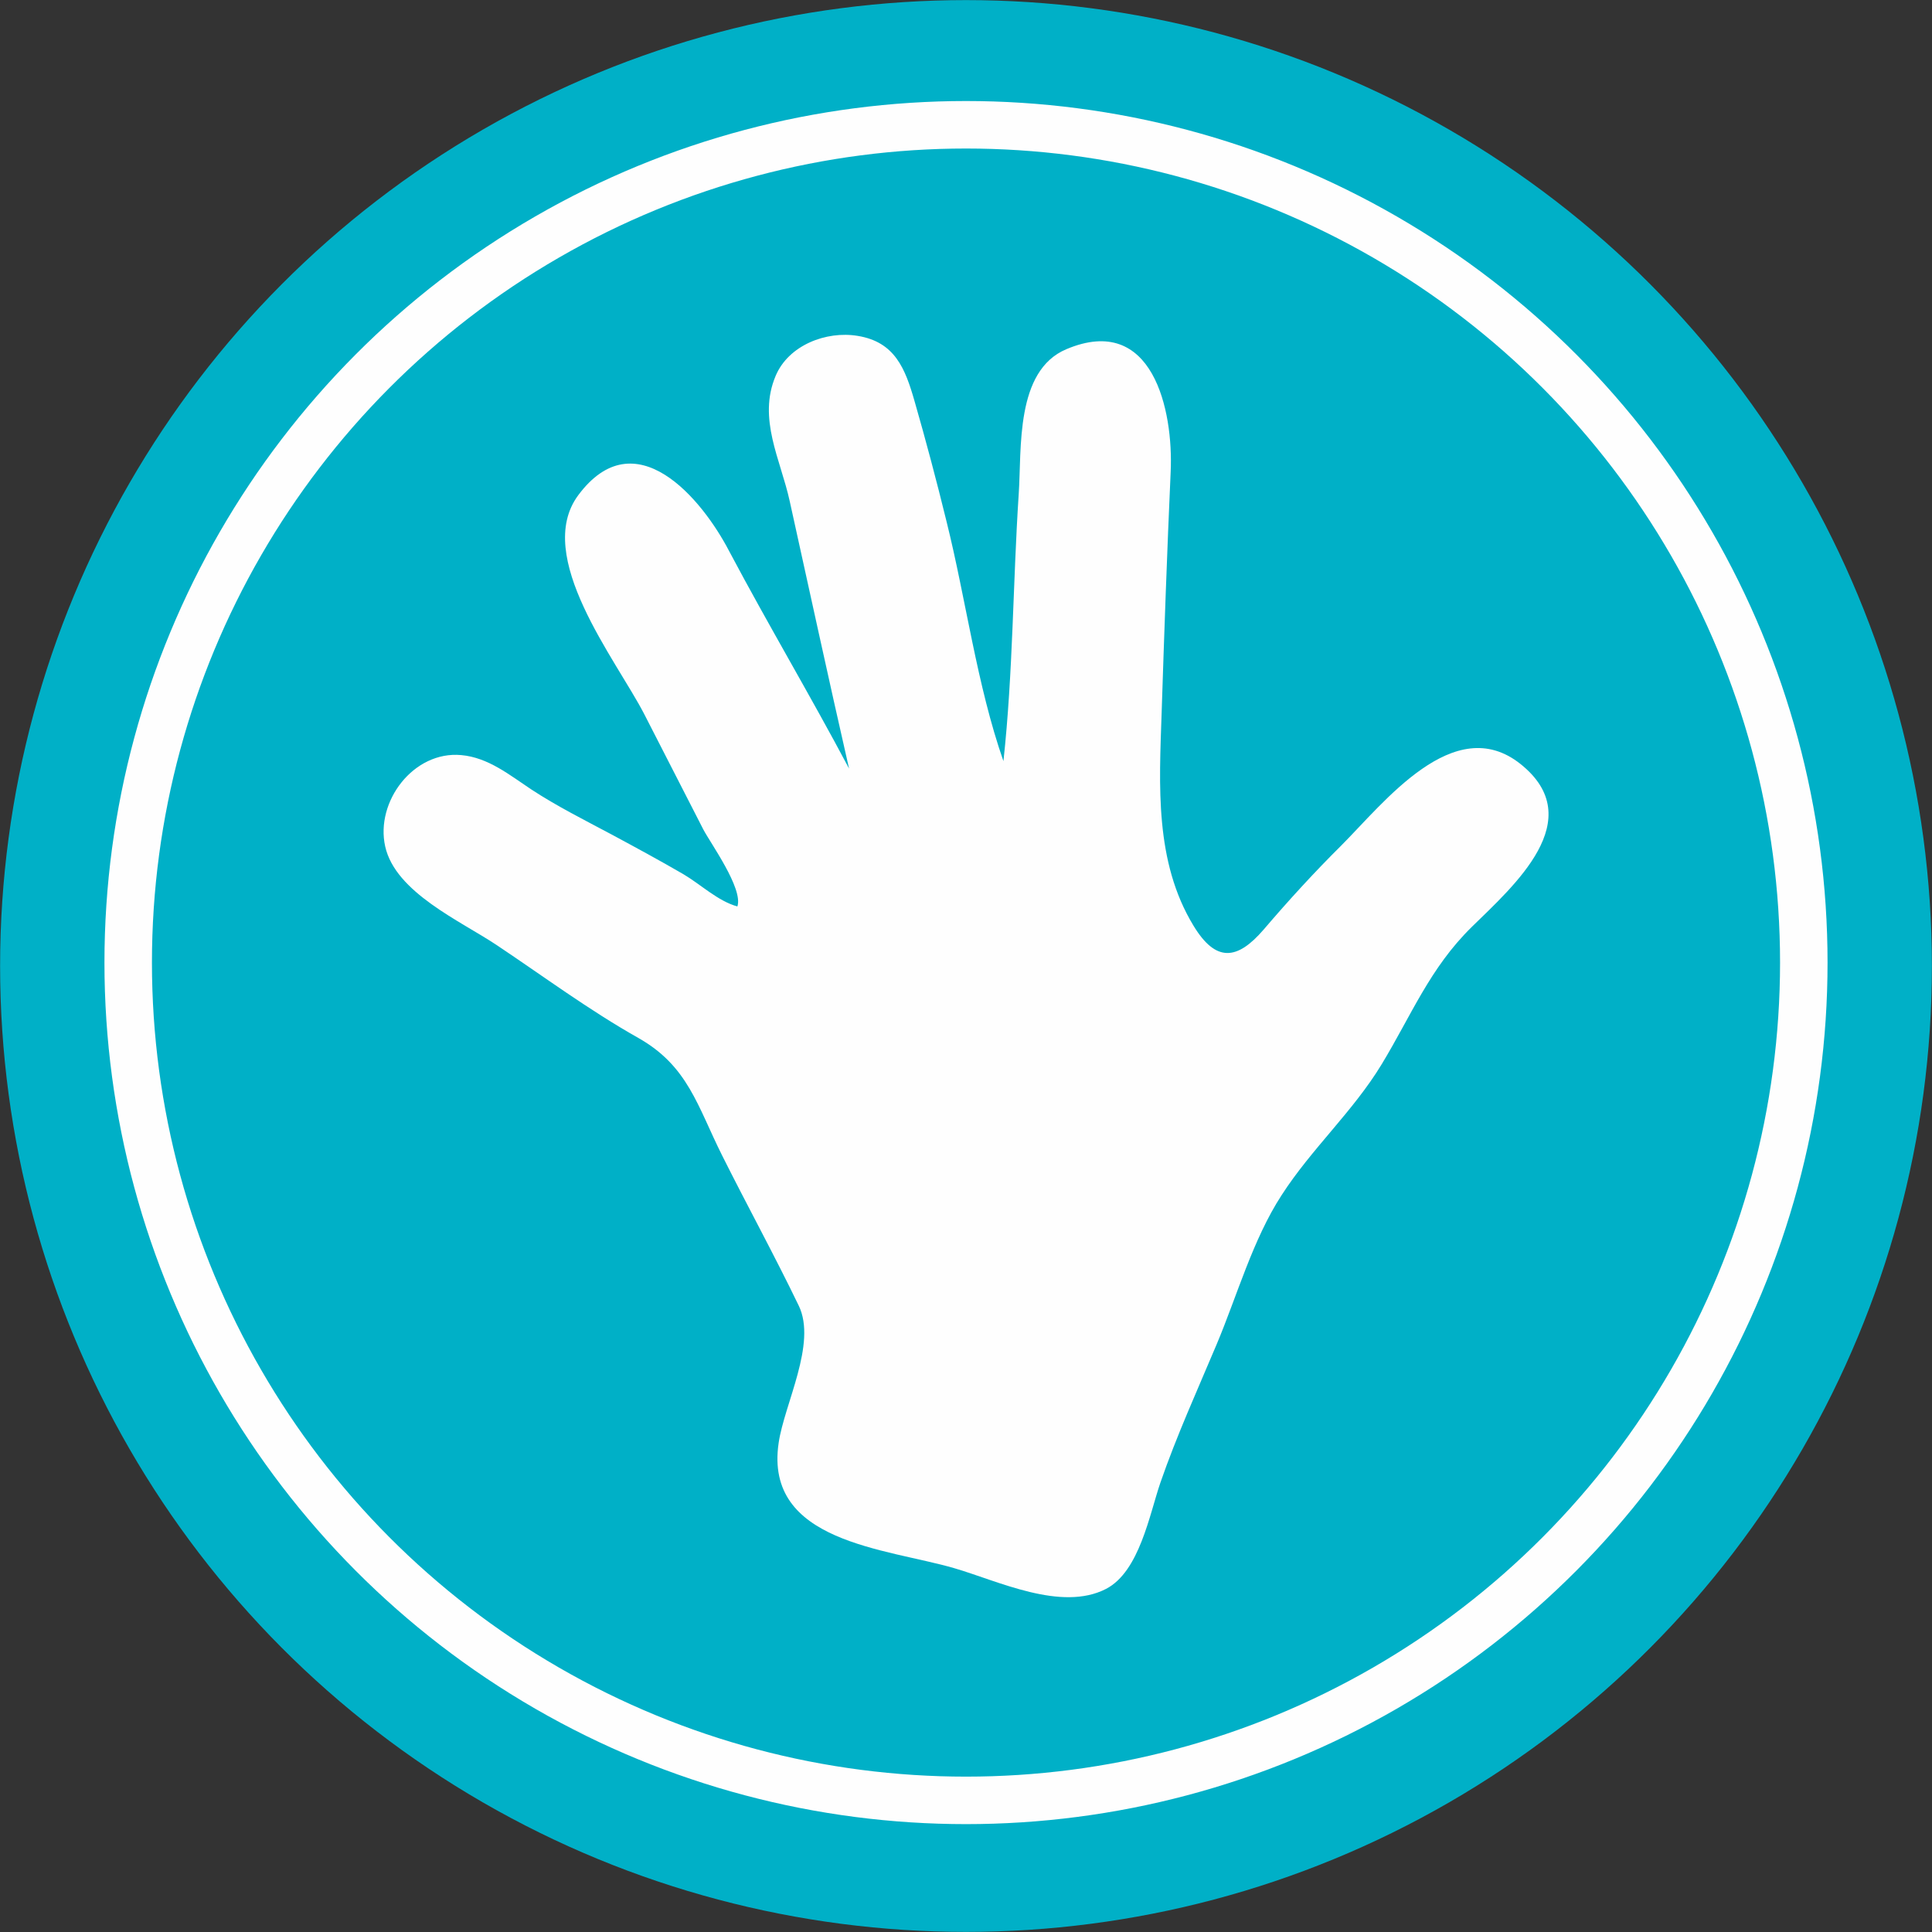
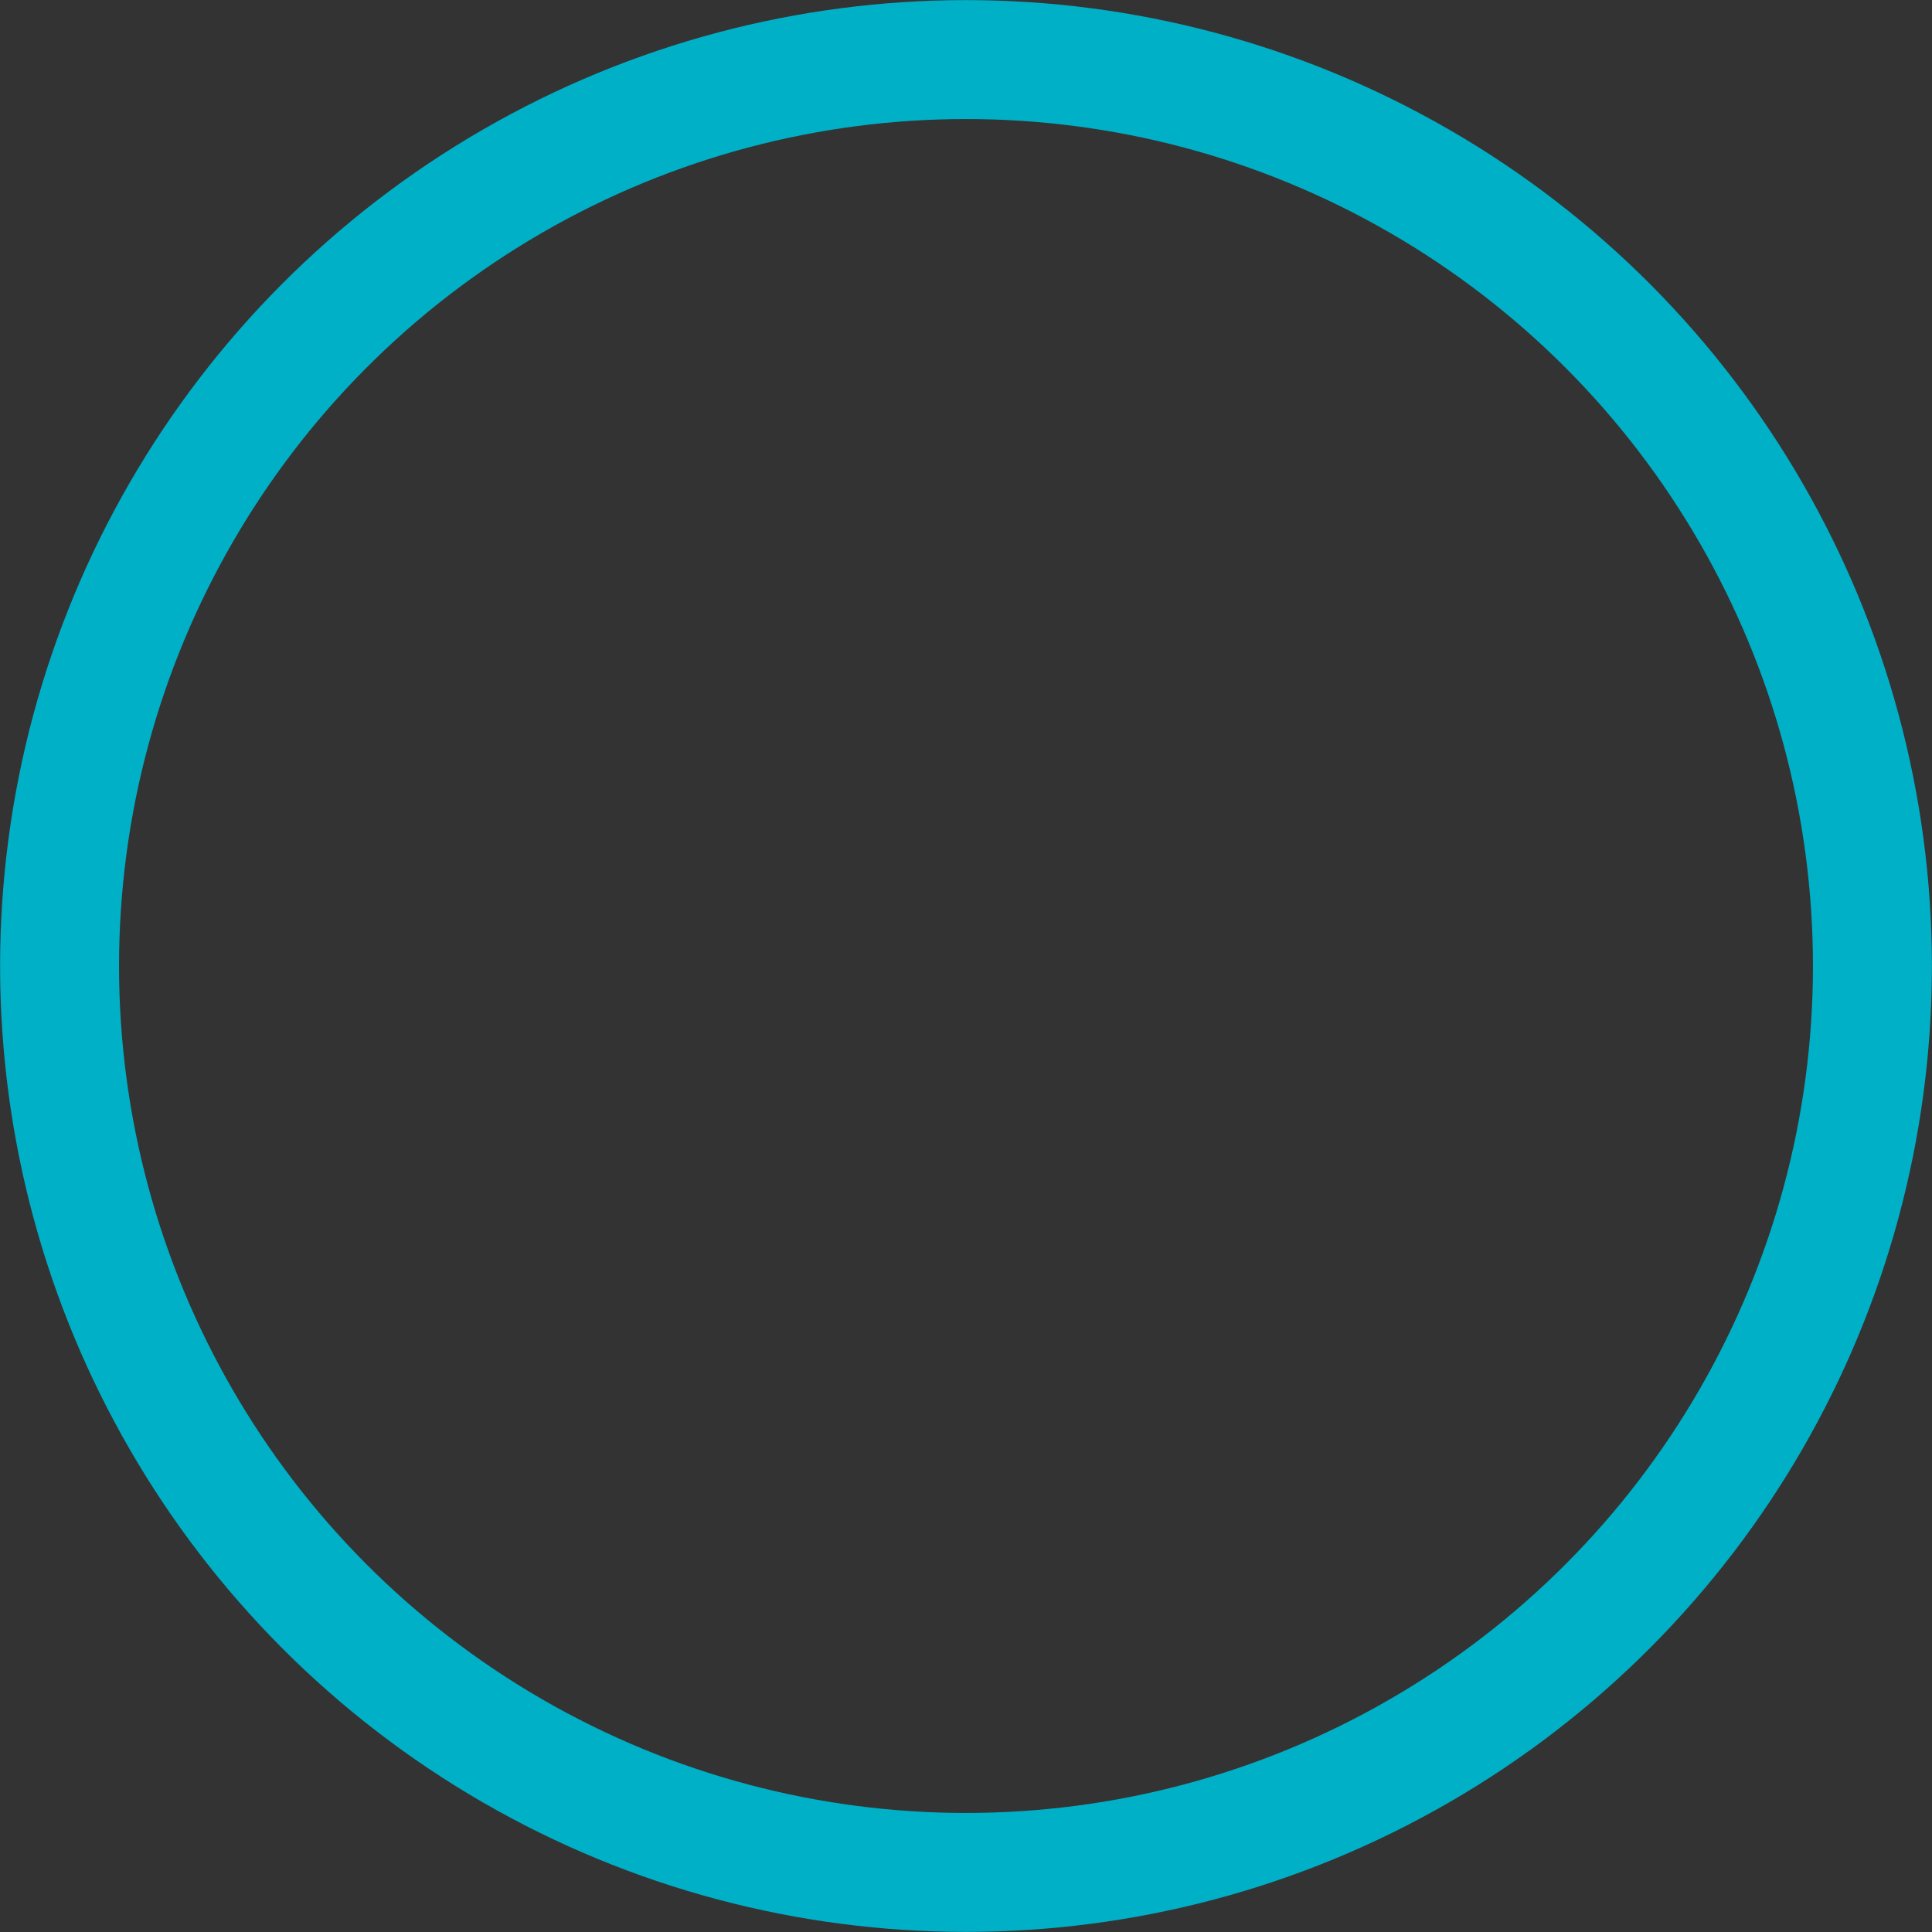
<svg xmlns="http://www.w3.org/2000/svg" xml:space="preserve" width="96px" height="96px" version="1.1" style="shape-rendering:geometricPrecision; text-rendering:geometricPrecision; image-rendering:optimizeQuality; fill-rule:evenodd; clip-rule:evenodd" viewBox="0 0 96 96">
  <rect x="0" y="0" width="96" height="96" fill="#333333" stroke="none" />
  <defs>
    <style type="text/css">
   
    .str0 {stroke:#00B0C7;stroke-width:5.91;stroke-miterlimit:22.926}
    .str1 {stroke:#FEFEFE;stroke-width:2.36;stroke-miterlimit:22.926}
    .fil0 {fill:none}
    .fil1 {fill:#00B0C7}
    .fil2 {fill:#FEFEFE;fill-rule:nonzero}
   
  </style>
  </defs>
  <g id="Capa_x0020_1">
    <g id="_2195757215440">
      <circle class="fil0 str0" cx="48" cy="48" r="45.04" />
-       <circle class="fil1 str1" cx="48" cy="47.83" r="41.63" />
-       <path class="fil2" d="M73.13 46.06c2.07,-2.03 5.88,-5.34 2.42,-8.1 -3.3,-2.62 -6.79,1.94 -8.91,4.06 -1.34,1.33 -2.62,2.73 -3.85,4.17 -1.31,1.52 -2.37,1.65 -3.49,-0.2 -1.93,-3.18 -1.7,-6.97 -1.58,-10.53 0.13,-4.01 0.27,-8.02 0.45,-12.02 0.14,-3.05 -0.89,-7.9 -5.18,-6.09 -2.55,1.07 -2.22,4.95 -2.37,7.19 -0.29,4.41 -0.28,8.89 -0.76,13.28 -1.32,-3.78 -1.86,-8.03 -2.83,-11.92 -0.49,-2 -1.02,-4 -1.59,-5.98 -0.46,-1.6 -0.97,-2.93 -2.82,-3.23 -1.56,-0.26 -3.44,0.46 -4.08,1.99 -0.9,2.13 0.25,4.16 0.7,6.22 0.98,4.43 1.94,8.87 2.95,13.29 -1.92,-3.62 -4.02,-7.15 -5.94,-10.77 -1.37,-2.65 -4.69,-6.62 -7.52,-2.81 -2.24,3.03 1.88,8.16 3.28,10.87 0.98,1.91 1.96,3.83 2.94,5.74 0.35,0.67 1.99,2.94 1.69,3.82 -0.96,-0.26 -1.83,-1.1 -2.68,-1.6 -1.17,-0.68 -2.37,-1.33 -3.56,-1.97 -1.35,-0.72 -2.73,-1.41 -4.01,-2.25 -1.07,-0.71 -2.13,-1.58 -3.47,-1.7 -2.37,-0.22 -4.28,2.31 -3.78,4.54 0.51,2.29 3.76,3.71 5.54,4.9 2.32,1.55 4.6,3.24 7.03,4.61 2.48,1.4 2.94,3.38 4.17,5.84 1.25,2.5 2.6,4.96 3.81,7.47 0.91,1.88 -0.72,4.89 -1,6.82 -0.73,4.95 5.36,5.24 8.72,6.22 2.17,0.63 5.32,2.18 7.55,1.03 1.66,-0.86 2.16,-3.71 2.7,-5.28 0.81,-2.34 1.83,-4.58 2.79,-6.86 1.02,-2.42 1.8,-5.22 3.23,-7.42 1.48,-2.3 3.55,-4.16 4.97,-6.5 1.48,-2.44 2.4,-4.79 4.48,-6.83z" />
    </g>
  </g>
</svg>